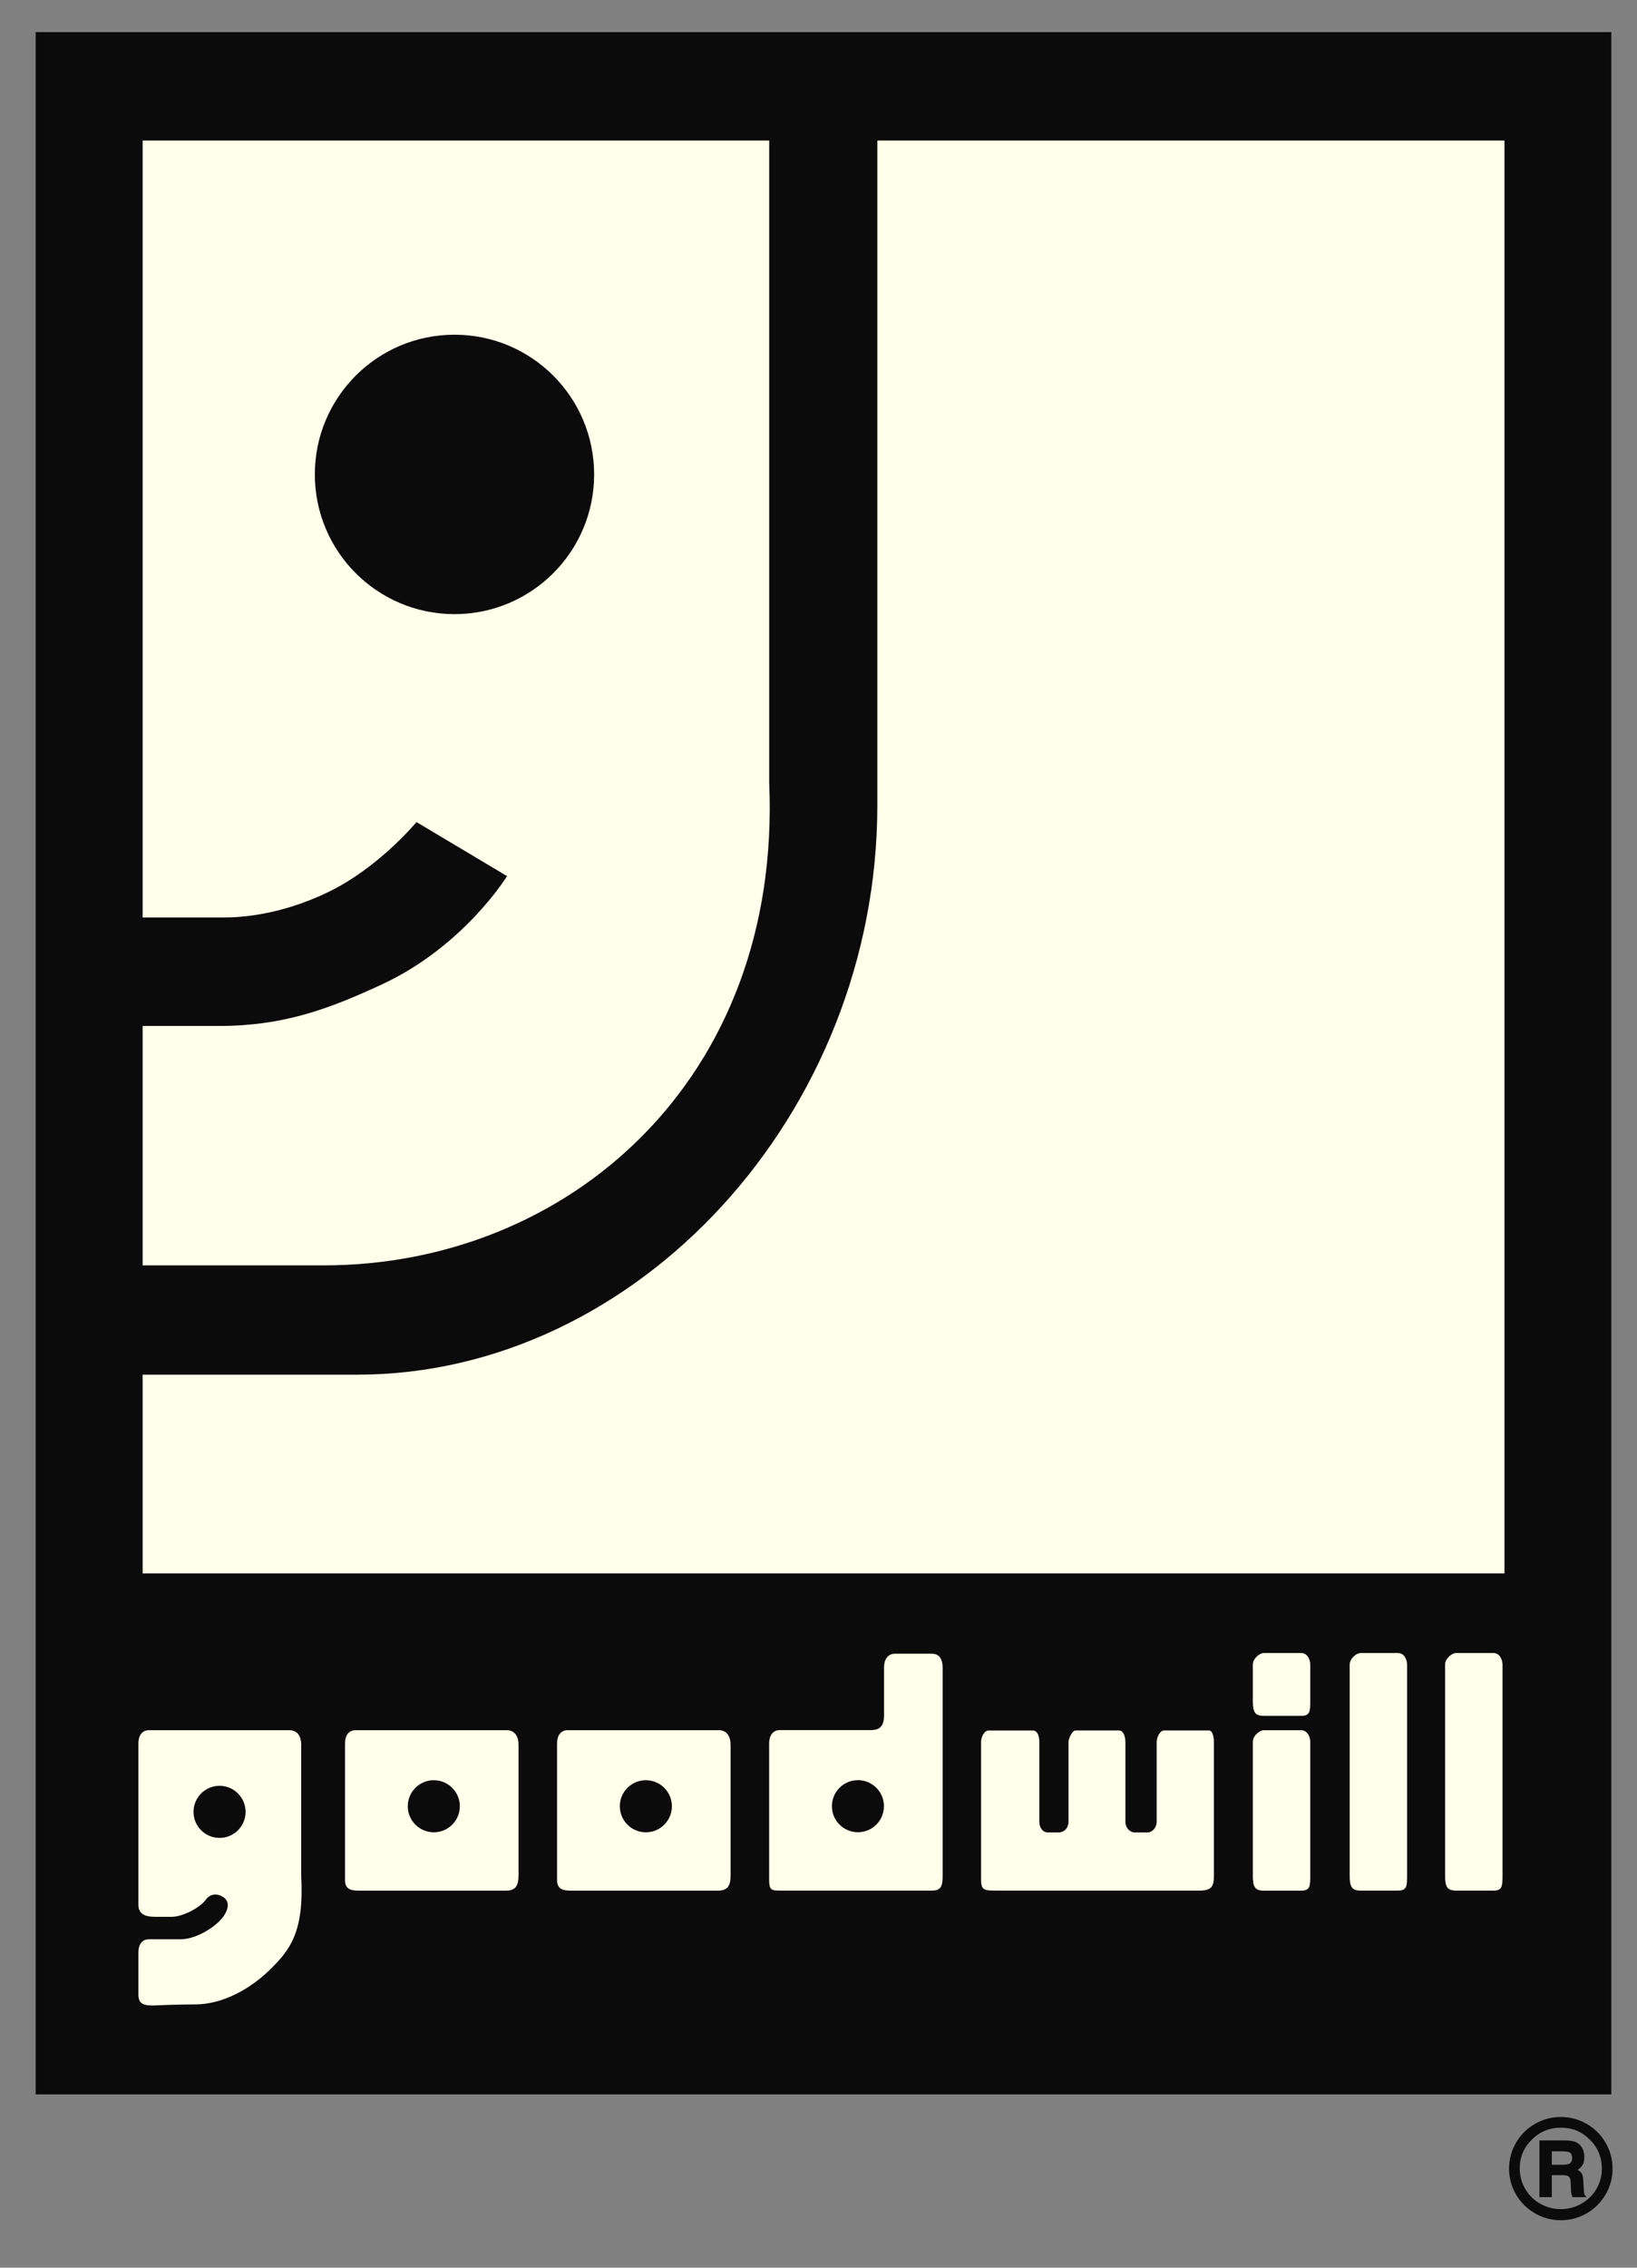
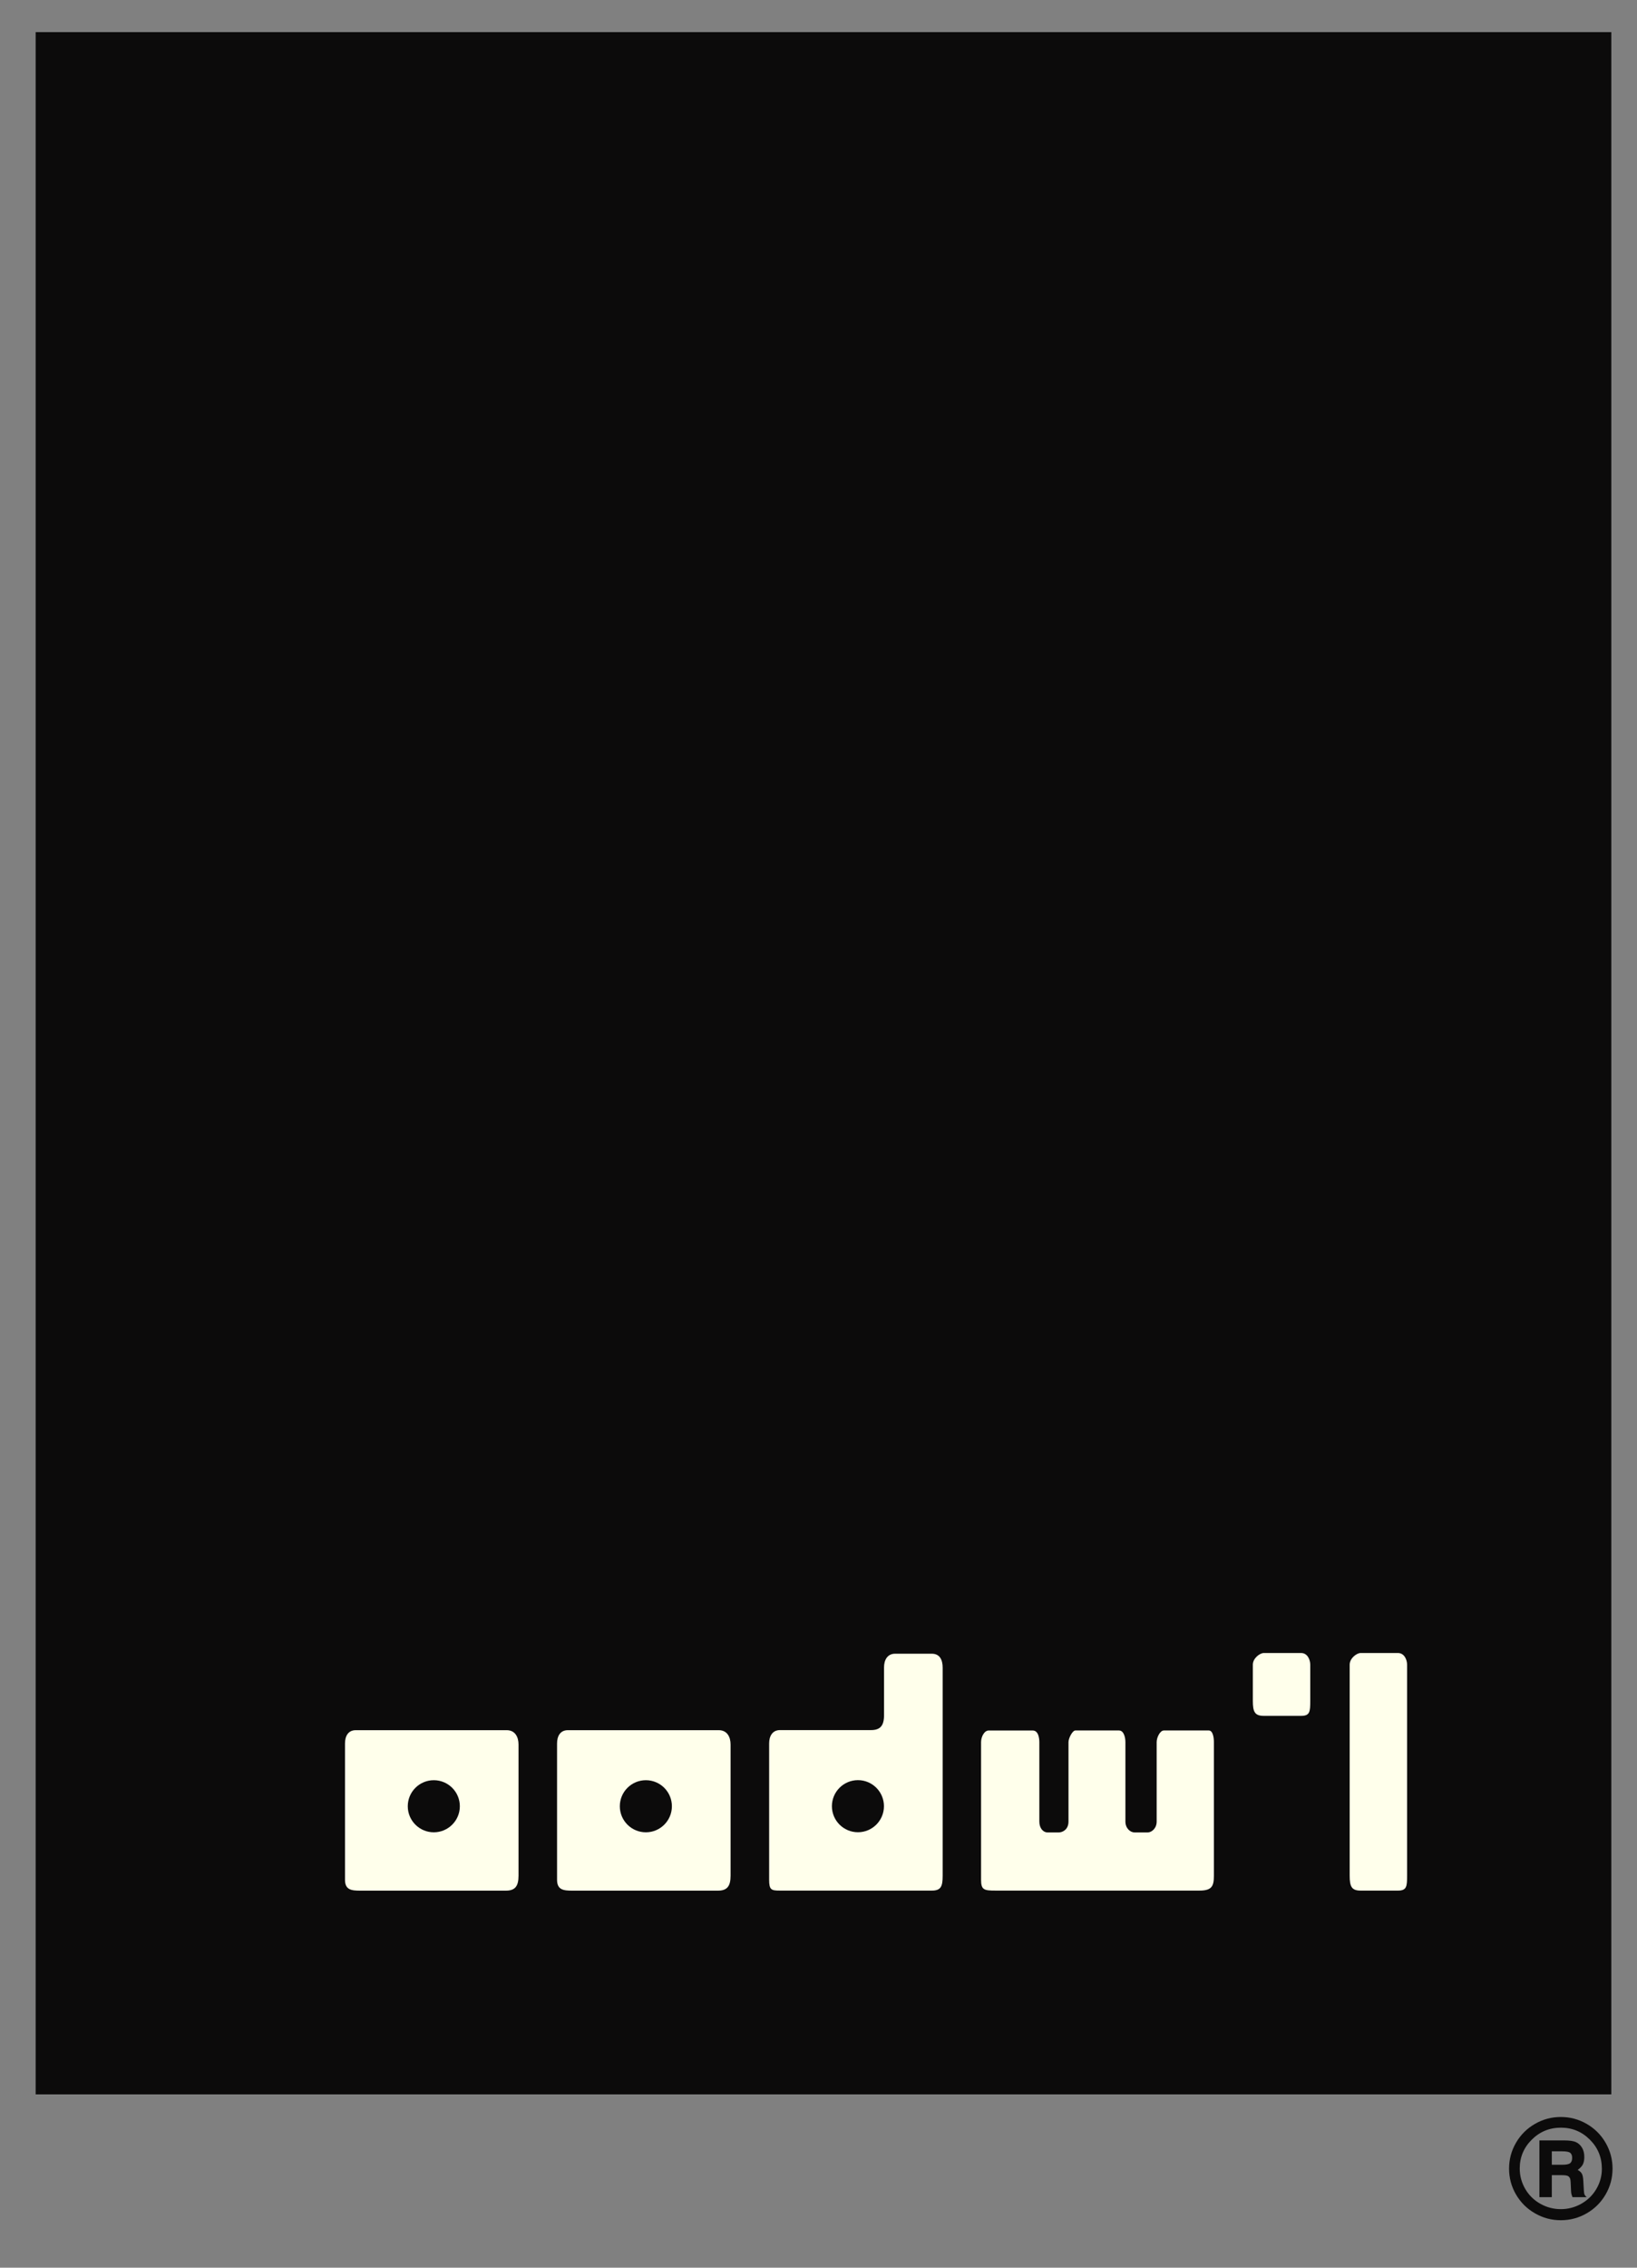
<svg xmlns="http://www.w3.org/2000/svg" width="52" height="72" viewBox="0 0 52 72" fill="none">
  <rect x="0" y="0" width="52" height="72" fill="#808080" stroke="none" />
  <path d="M51.184 1.02H1.133V66.497H51.184V1.02Z" fill="#0C0B0B" />
-   <path d="M4.531 43.646V49.956H47.79V4.463H27.869V25.565C27.869 35.363 20.242 43.646 11.353 43.646C10.545 43.646 4.531 43.646 4.531 43.646Z" fill="#FFFFEB" />
-   <path d="M6.972 32.574C8.979 32.574 10.427 32.05 12.145 31.249C14.744 30.038 16.107 27.817 16.107 27.817L13.23 26.101C13.23 26.101 12.044 27.54 10.429 28.322C8.885 29.07 7.603 29.129 7.149 29.129H4.531V4.463H24.434V24.858C24.838 34.302 18.02 40.176 10.284 40.176C9.59 40.176 4.531 40.176 4.531 40.176V32.574L6.972 32.574ZM14.437 10.627C11.987 10.627 10.001 12.613 10.001 15.063C10.001 17.513 11.987 19.499 14.437 19.499C16.887 19.499 18.873 17.513 18.873 15.063C18.873 12.613 16.887 10.627 14.437 10.627Z" fill="#FFFFEB" />
  <path d="M16.471 59.554C16.471 59.894 16.358 60.029 16.066 60.029H11.445C11.17 60.029 10.959 60.008 10.959 59.684V55.355C10.959 55.128 11.056 54.934 11.299 54.934H16.098C16.358 54.934 16.471 55.145 16.471 55.388V59.554ZM13.78 56.522C13.323 56.522 12.953 56.892 12.953 57.349C12.953 57.806 13.323 58.176 13.78 58.176C14.236 58.176 14.607 57.806 14.607 57.349C14.607 56.892 14.236 56.522 13.78 56.522Z" fill="#FFFFEB" />
  <path d="M23.207 59.554C23.207 59.894 23.094 60.029 22.802 60.029H18.181C17.906 60.029 17.695 60.008 17.695 59.684V55.355C17.695 55.128 17.793 54.934 18.036 54.934H22.834C23.094 54.934 23.207 55.145 23.207 55.388V59.554ZM20.516 56.522C20.059 56.522 19.689 56.892 19.689 57.349C19.689 57.806 20.059 58.176 20.516 58.176C20.973 58.176 21.343 57.806 21.343 57.349C21.343 56.892 20.973 56.522 20.516 56.522Z" fill="#FFFFEB" />
  <path d="M27.667 54.931C27.959 54.931 28.082 54.795 28.082 54.454V52.935C28.082 52.708 28.188 52.506 28.432 52.506H29.6C29.859 52.506 29.944 52.709 29.944 52.952V59.552C29.944 59.893 29.892 60.027 29.6 60.027H24.776C24.501 60.027 24.432 60.006 24.432 59.682V55.353C24.432 55.127 24.534 54.931 24.776 54.931L27.667 54.931ZM27.253 56.52C26.796 56.52 26.426 56.891 26.426 57.347C26.426 57.804 26.796 58.174 27.253 58.174C27.709 58.174 28.079 57.804 28.079 57.347C28.079 56.891 27.709 56.52 27.253 56.52Z" fill="#FFFFEB" />
-   <path d="M5.738 61.572C6.269 61.572 6.913 61.131 7.109 60.832C7.296 60.546 7.26 60.359 7.109 60.245C6.983 60.151 6.719 60.068 6.535 60.319C6.328 60.599 5.765 60.859 5.47 60.859C5.47 60.859 5.197 60.859 4.923 60.859C4.649 60.859 4.396 60.797 4.396 60.473V55.355C4.396 55.128 4.494 54.934 4.737 54.934H9.195C9.455 54.934 9.568 55.145 9.568 55.388V59.554C9.666 61.353 9.207 61.91 8.595 62.518C7.953 63.157 7.061 63.64 6.21 63.64C5.605 63.64 4.883 63.675 4.883 63.675C4.607 63.675 4.396 63.654 4.396 63.33V61.991C4.396 61.764 4.494 61.572 4.737 61.572H5.738ZM6.974 56.7C6.517 56.7 6.147 57.071 6.147 57.527C6.147 57.984 6.517 58.354 6.974 58.354C7.431 58.354 7.801 57.984 7.801 57.527C7.801 57.071 7.431 56.7 6.974 56.7Z" fill="#FFFFEB" />
  <path d="M33.015 57.835C33.015 58.036 33.127 58.18 33.279 58.18H33.632C33.752 58.18 33.941 58.091 33.941 57.835V55.313C33.941 55.187 34.068 54.943 34.159 54.943H35.545C35.702 54.943 35.749 55.171 35.749 55.313V57.835C35.749 58.049 35.905 58.18 36.037 58.18H36.46C36.574 58.18 36.742 58.059 36.742 57.835V55.313C36.742 55.162 36.85 54.943 36.971 54.943H38.398C38.525 54.943 38.56 55.16 38.56 55.313V59.552C38.56 59.893 38.491 60.027 38.099 60.027H31.627C31.258 60.027 31.164 60.006 31.164 59.682V55.313C31.164 55.141 31.269 54.944 31.404 54.944H32.805C32.994 54.944 33.015 55.212 33.015 55.313V57.835Z" fill="#FFFFEB" />
-   <path d="M46.25 60.027C45.962 60.027 45.904 59.892 45.904 59.552V52.854C45.904 52.649 46.129 52.484 46.25 52.484H47.44C47.642 52.484 47.728 52.701 47.728 52.854V59.552C47.728 59.892 47.718 60.027 47.44 60.027H46.25Z" fill="#FFFFEB" />
  <path d="M43.219 60.027C42.931 60.027 42.873 59.892 42.873 59.552V52.854C42.873 52.649 43.097 52.484 43.219 52.484H44.408C44.611 52.484 44.697 52.701 44.697 52.854V59.552C44.697 59.892 44.686 60.027 44.408 60.027H43.219Z" fill="#FFFFEB" />
-   <path d="M40.142 60.029C39.855 60.029 39.797 59.894 39.797 59.554V55.305C39.797 55.1 40.021 54.935 40.142 54.935H41.333C41.535 54.935 41.621 55.153 41.621 55.305V59.554C41.621 59.894 41.61 60.029 41.333 60.029H40.142Z" fill="#FFFFEB" />
  <path d="M40.143 54.479C39.855 54.479 39.797 54.345 39.797 54.004V52.854C39.797 52.649 40.021 52.484 40.143 52.484H41.333C41.535 52.484 41.621 52.701 41.621 52.854V54.004C41.621 54.345 41.61 54.479 41.333 54.479H40.143Z" fill="#FFFFEB" />
  <path d="M51.223 68.856C51.223 69.149 51.15 69.422 51.003 69.675C50.857 69.927 50.656 70.127 50.403 70.273C50.148 70.42 49.874 70.493 49.58 70.493C49.286 70.493 49.012 70.42 48.758 70.273C48.503 70.127 48.303 69.927 48.156 69.675C48.009 69.422 47.936 69.149 47.936 68.854C47.936 68.561 48.009 68.288 48.156 68.034C48.303 67.781 48.503 67.581 48.757 67.435C49.011 67.288 49.285 67.215 49.58 67.215C49.874 67.215 50.148 67.288 50.403 67.435C50.656 67.581 50.857 67.781 51.003 68.034C51.15 68.288 51.223 68.561 51.223 68.856ZM50.884 68.861C50.884 68.497 50.757 68.188 50.503 67.935C50.249 67.681 49.943 67.554 49.584 67.554C49.222 67.554 48.913 67.68 48.658 67.934C48.403 68.187 48.275 68.492 48.275 68.85C48.275 69.081 48.333 69.297 48.448 69.496C48.563 69.695 48.722 69.852 48.925 69.968C49.129 70.083 49.346 70.141 49.58 70.141C49.811 70.141 50.029 70.084 50.232 69.969C50.435 69.853 50.595 69.697 50.71 69.499C50.826 69.3 50.884 69.088 50.884 68.861ZM48.899 67.959H49.696C49.863 67.959 49.986 67.978 50.065 68.015C50.143 68.052 50.206 68.111 50.254 68.191C50.302 68.271 50.326 68.368 50.326 68.481C50.326 68.576 50.312 68.655 50.282 68.716C50.253 68.776 50.198 68.836 50.116 68.895C50.182 68.932 50.227 68.974 50.251 69.02C50.276 69.067 50.291 69.149 50.296 69.266C50.306 69.489 50.316 69.619 50.325 69.655C50.335 69.692 50.36 69.726 50.401 69.76H49.951C49.931 69.711 49.918 69.67 49.912 69.637C49.907 69.604 49.903 69.548 49.901 69.468C49.897 69.309 49.889 69.211 49.876 69.174C49.863 69.137 49.84 69.109 49.808 69.09C49.776 69.072 49.711 69.062 49.614 69.062H49.294V69.76H48.9V67.959H48.899ZM49.294 68.305V68.732H49.625C49.752 68.732 49.836 68.715 49.878 68.68C49.919 68.646 49.94 68.591 49.94 68.515C49.94 68.439 49.92 68.385 49.879 68.353C49.838 68.321 49.754 68.305 49.627 68.305H49.294Z" fill="#0C0B0B" />
</svg>